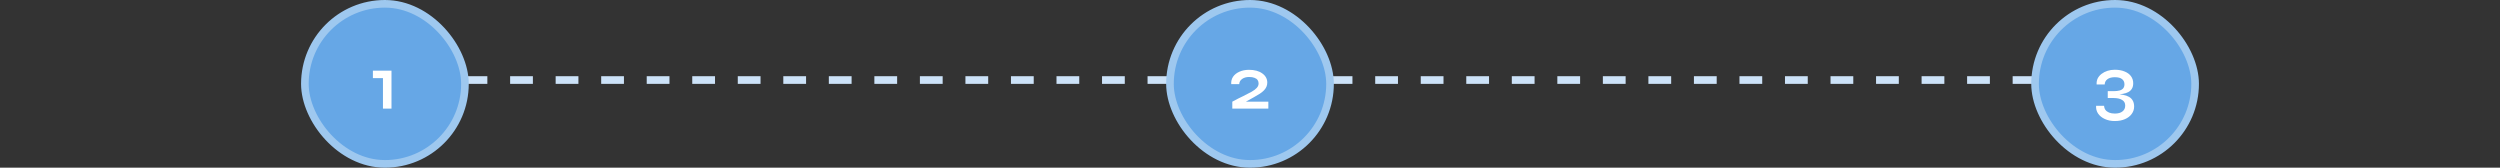
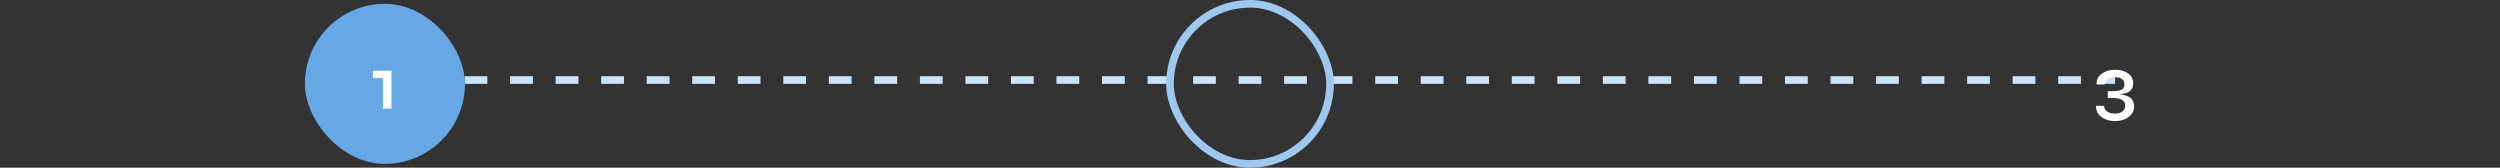
<svg xmlns="http://www.w3.org/2000/svg" width="1312" height="88" viewBox="0 0 1312 88" fill="none">
  <rect x="0" y="0" width="1312" height="88" fill="#333333" stroke="none" />
  <path d="M202 40C200.895 40 200 40.895 200 42C200 43.105 200.895 44 202 44L202 40ZM202 44L207.974 44L207.974 40L202 40L202 44ZM219.921 44L231.868 44L231.868 40L219.921 40L219.921 44ZM243.816 44L255.763 44L255.763 40L243.816 40L243.816 44ZM267.711 44L279.658 44L279.658 40L267.711 40L267.711 44ZM291.605 44L303.553 44L303.553 40L291.605 40L291.605 44ZM315.5 44L327.447 44L327.447 40L315.5 40L315.5 44ZM339.395 44L351.342 44L351.342 40L339.395 40L339.395 44ZM363.29 44L375.237 44L375.237 40L363.29 40L363.29 44ZM387.184 44L399.132 44L399.132 40L387.184 40L387.184 44ZM411.079 44L423.026 44L423.026 40L411.079 40L411.079 44ZM434.974 44L446.921 44L446.921 40L434.974 40L434.974 44ZM458.868 44L470.816 44L470.816 40L458.868 40L458.868 44ZM482.763 44L494.711 44L494.711 40L482.763 40L482.763 44ZM506.658 44L518.605 44L518.605 40L506.658 40L506.658 44ZM530.553 44L542.5 44L542.5 40L530.553 40L530.553 44ZM554.447 44L566.395 44L566.395 40L554.447 40L554.447 44ZM578.342 44L590.289 44L590.289 40L578.342 40L578.342 44ZM602.237 44L614.184 44L614.184 40L602.237 40L602.237 44ZM626.131 44L638.079 44L638.079 40L626.131 40L626.131 44ZM650.026 44L661.974 44L661.974 40L650.026 40L650.026 44ZM673.921 44L685.868 44L685.868 40L673.921 40L673.921 44ZM697.816 44L709.763 44L709.763 40L697.816 40L697.816 44ZM721.71 44L733.658 44L733.658 40L721.71 40L721.71 44ZM745.605 44L757.552 44L757.552 40L745.605 40L745.605 44ZM769.5 44L781.447 44L781.447 40L769.5 40L769.5 44ZM793.395 44L805.342 44L805.342 40L793.395 40L793.395 44ZM817.289 44L829.237 44L829.237 40L817.289 40L817.289 44ZM841.184 44L853.132 44L853.132 40L841.184 40L841.184 44ZM865.079 44L877.026 44L877.026 40L865.079 40L865.079 44ZM888.974 44L900.921 44L900.921 40L888.974 40L888.974 44ZM912.869 44L924.816 44L924.816 40L912.869 40L912.869 44ZM936.763 44L948.711 44L948.711 40L936.763 40L936.763 44ZM960.658 44L972.605 44L972.605 40L960.658 40L960.658 44ZM984.553 44L996.5 44L996.5 40L984.553 40L984.553 44ZM1008.45 44L1020.4 44L1020.4 40L1008.45 40L1008.45 44ZM1032.34 44L1044.29 44L1044.29 40L1032.34 40L1032.34 44ZM1056.24 44L1068.18 44L1068.18 40L1056.24 40L1056.24 44ZM1080.13 44L1092.08 44L1092.08 40L1080.13 40L1080.13 44ZM1104.03 44L1110 44L1110 40L1104.03 40L1104.03 44Z" fill="#CCE2F8" />
  <rect x="160" y="2" width="84" height="84" rx="42" fill="#66A7E6" />
-   <rect x="160" y="2" width="84" height="84" rx="42" stroke="#9EC8EF" stroke-width="4" />
  <path d="M195.695 41V37.08H205.455V57H200.975V41H195.695Z" fill="white" />
-   <rect x="614" y="2" width="84" height="84" rx="42" fill="#66A7E6" />
  <rect x="614" y="2" width="84" height="84" rx="42" stroke="#9EC8EF" stroke-width="4" />
-   <path d="M658.149 50.96L652.109 54.32L651.869 53.36H665.629V57H646.709V53.36C648.869 52.187 650.802 51.2 652.509 50.4C654.216 49.573 655.656 48.827 656.829 48.16C658.029 47.493 658.936 46.813 659.549 46.12C660.189 45.427 660.509 44.653 660.509 43.8C660.509 43.107 660.336 42.507 659.989 42C659.642 41.493 659.096 41.107 658.349 40.84C657.629 40.547 656.696 40.4 655.549 40.4C654.056 40.4 652.829 40.747 651.869 41.44C650.909 42.107 650.402 43.013 650.349 44.16H646.149C646.042 42.693 646.362 41.4 647.109 40.28C647.882 39.16 648.989 38.28 650.429 37.64C651.896 36.973 653.576 36.64 655.469 36.64C656.936 36.64 658.256 36.8 659.429 37.12C660.602 37.44 661.602 37.907 662.429 38.52C663.282 39.107 663.936 39.813 664.389 40.64C664.842 41.44 665.069 42.333 665.069 43.32C665.069 44.12 664.922 44.853 664.629 45.52C664.362 46.16 663.936 46.787 663.349 47.4C662.789 47.987 662.069 48.573 661.189 49.16C660.336 49.72 659.322 50.32 658.149 50.96Z" fill="white" />
-   <rect x="1068" y="2" width="84" height="84" rx="42" fill="#66A7E6" />
-   <rect x="1068" y="2" width="84" height="84" rx="42" stroke="#9EC8EF" stroke-width="4" />
  <path d="M1110.55 49.56L1110.59 49.36C1111.95 49.413 1113.21 49.56 1114.35 49.8C1115.5 50.013 1116.49 50.36 1117.31 50.84C1118.17 51.32 1118.82 51.973 1119.27 52.8C1119.75 53.627 1119.99 54.667 1119.99 55.92C1119.99 57.36 1119.57 58.653 1118.71 59.8C1117.89 60.947 1116.71 61.853 1115.19 62.52C1113.67 63.187 1111.89 63.52 1109.83 63.52C1107.86 63.52 1106.11 63.16 1104.59 62.44C1103.07 61.747 1101.9 60.8 1101.07 59.6C1100.27 58.4 1099.93 57.04 1100.03 55.52H1104.23C1104.26 56.32 1104.49 57.027 1104.91 57.64C1105.37 58.253 1106.01 58.733 1106.83 59.08C1107.69 59.427 1108.69 59.6 1109.83 59.6C1111.59 59.6 1112.94 59.227 1113.87 58.48C1114.83 57.76 1115.31 56.733 1115.31 55.4C1115.31 54.067 1114.77 53.08 1113.67 52.44C1112.61 51.773 1111.1 51.44 1109.15 51.44H1106.15V47.84H1109.15C1110.49 47.84 1111.58 47.72 1112.43 47.48C1113.29 47.213 1113.91 46.813 1114.31 46.28C1114.71 45.72 1114.91 45.04 1114.91 44.24C1114.91 43.093 1114.5 42.187 1113.67 41.52C1112.87 40.853 1111.59 40.52 1109.83 40.52C1108.21 40.52 1106.93 40.867 1105.99 41.56C1105.06 42.253 1104.58 43.173 1104.55 44.32H1100.31C1100.23 43.147 1100.42 42.093 1100.87 41.16C1101.35 40.227 1102.03 39.427 1102.91 38.76C1103.82 38.067 1104.86 37.533 1106.03 37.16C1107.23 36.787 1108.5 36.6 1109.83 36.6C1111.83 36.6 1113.55 36.907 1114.99 37.52C1116.46 38.107 1117.58 38.933 1118.35 40C1119.13 41.067 1119.51 42.293 1119.51 43.68C1119.51 44.827 1119.29 45.773 1118.83 46.52C1118.41 47.267 1117.78 47.867 1116.95 48.32C1116.15 48.747 1115.21 49.053 1114.11 49.24C1113.05 49.427 1111.86 49.533 1110.55 49.56Z" fill="white" />
</svg>